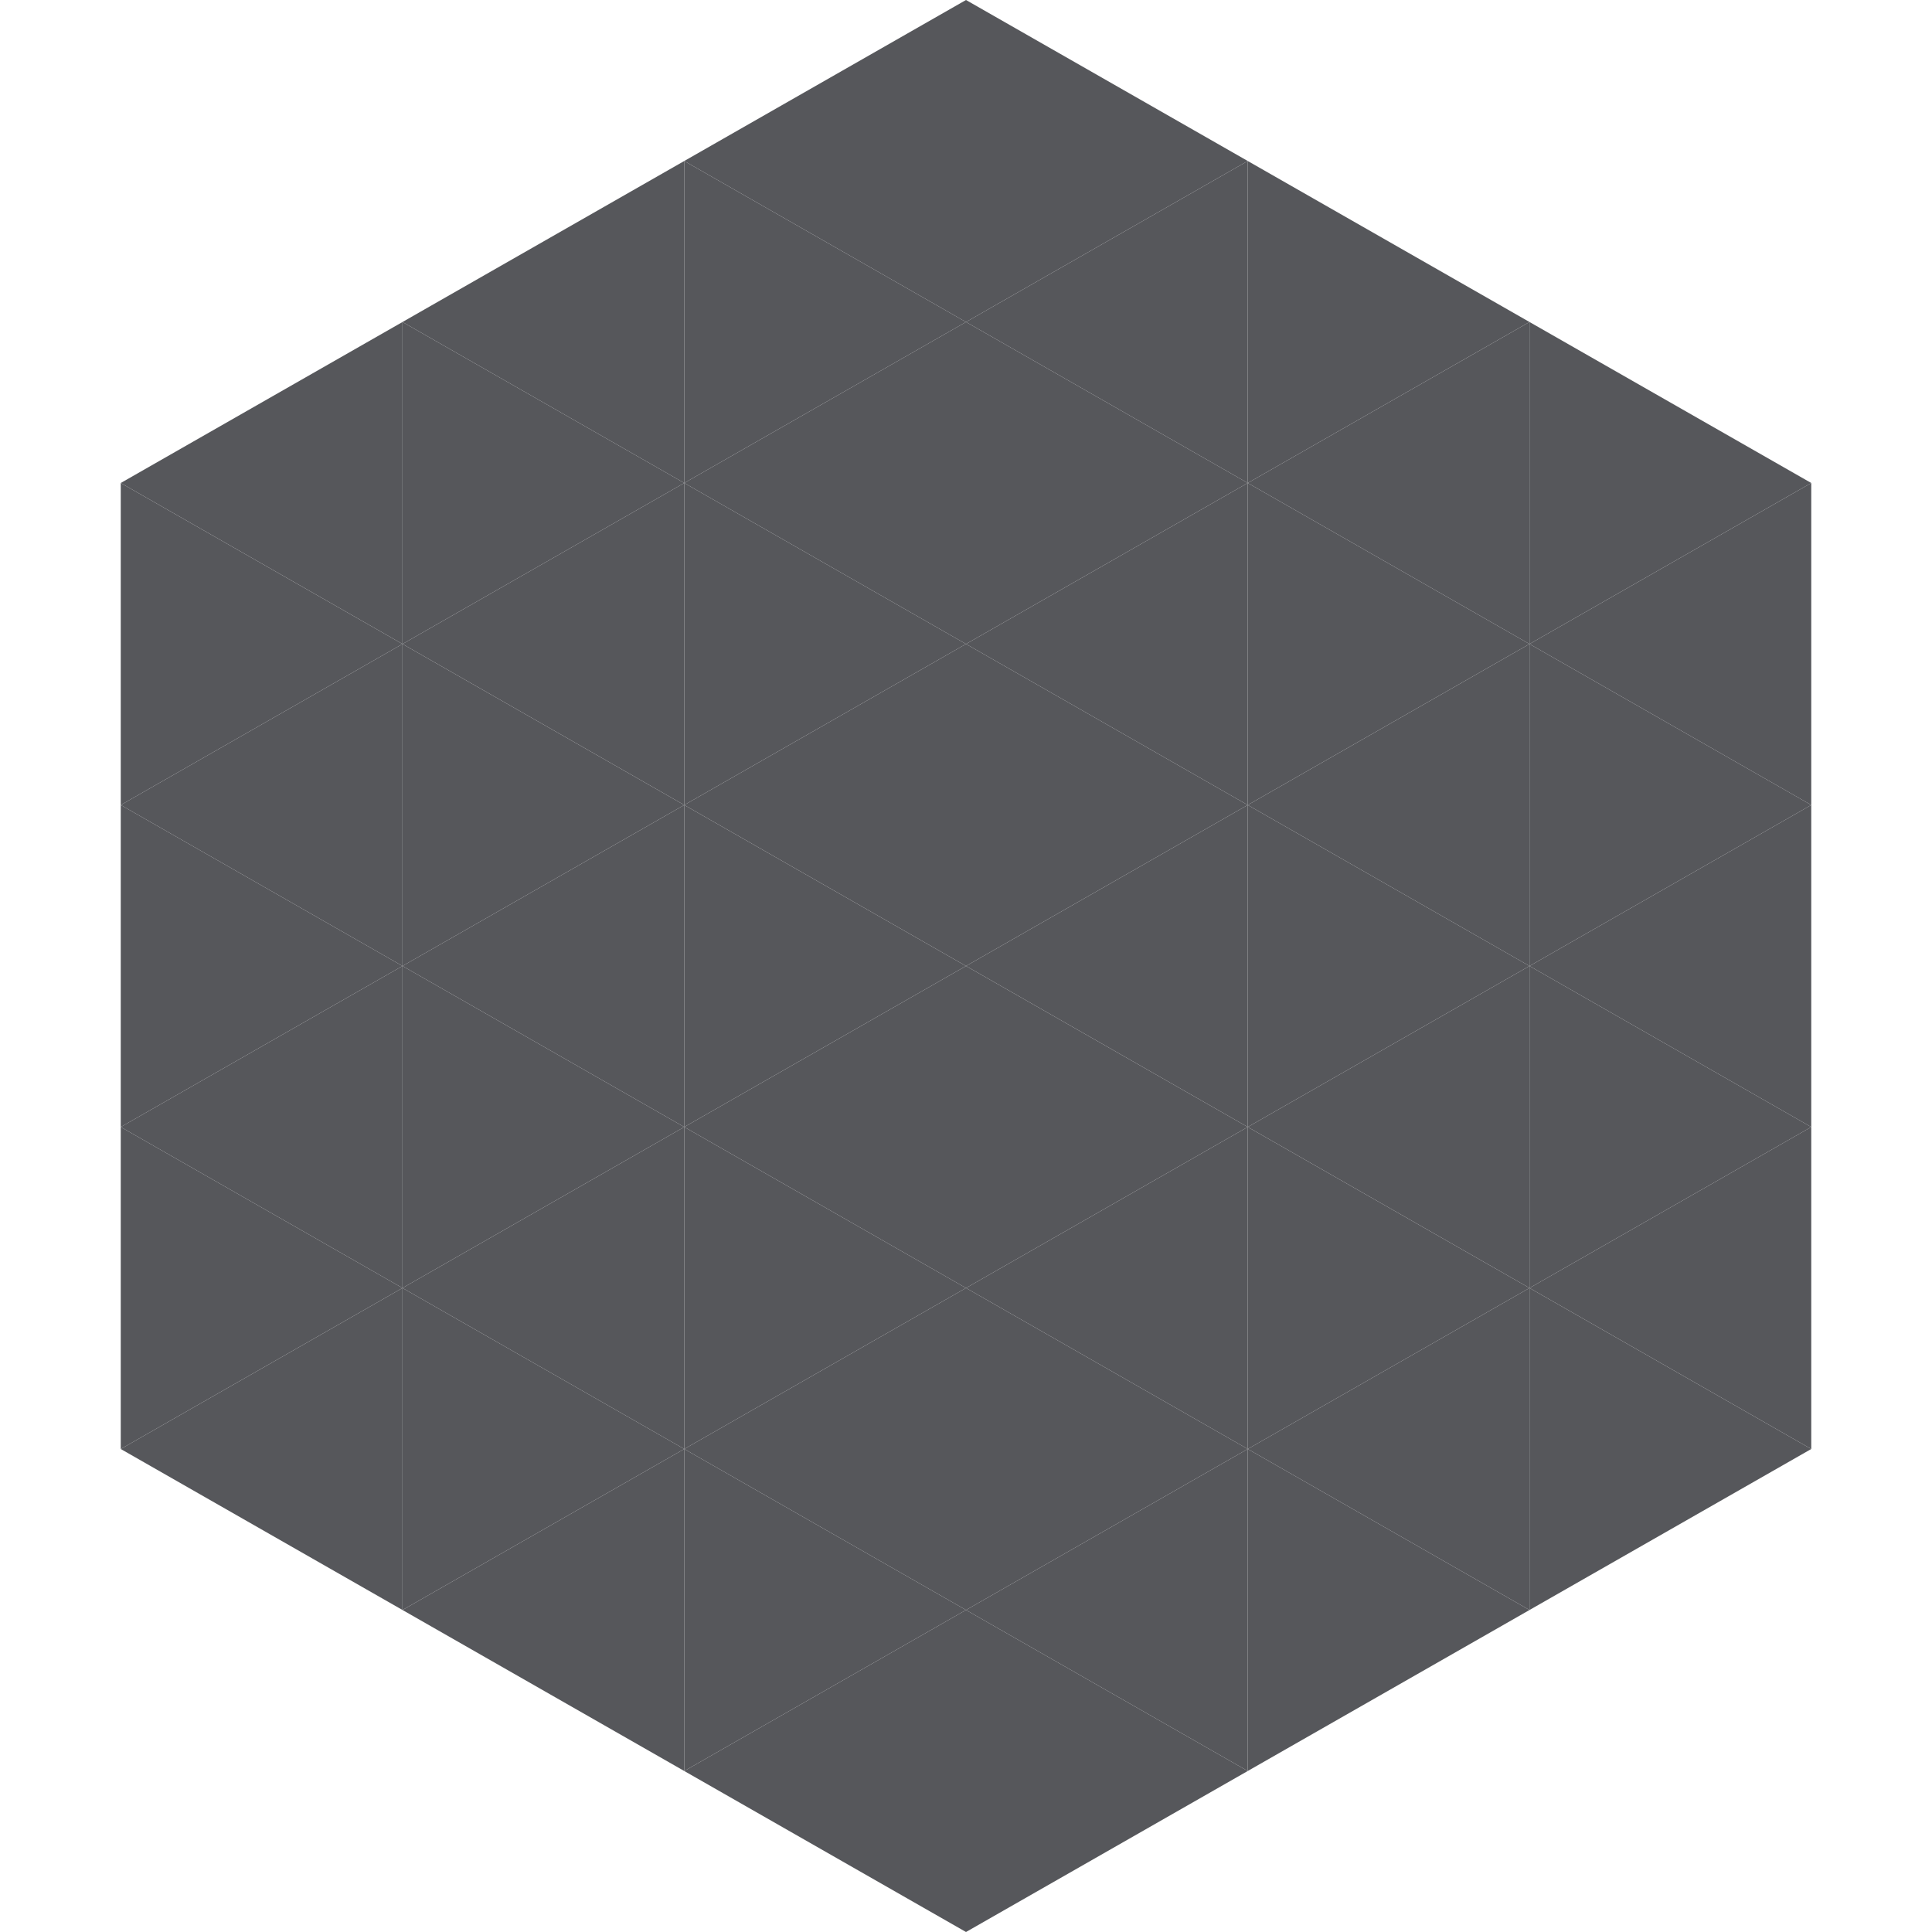
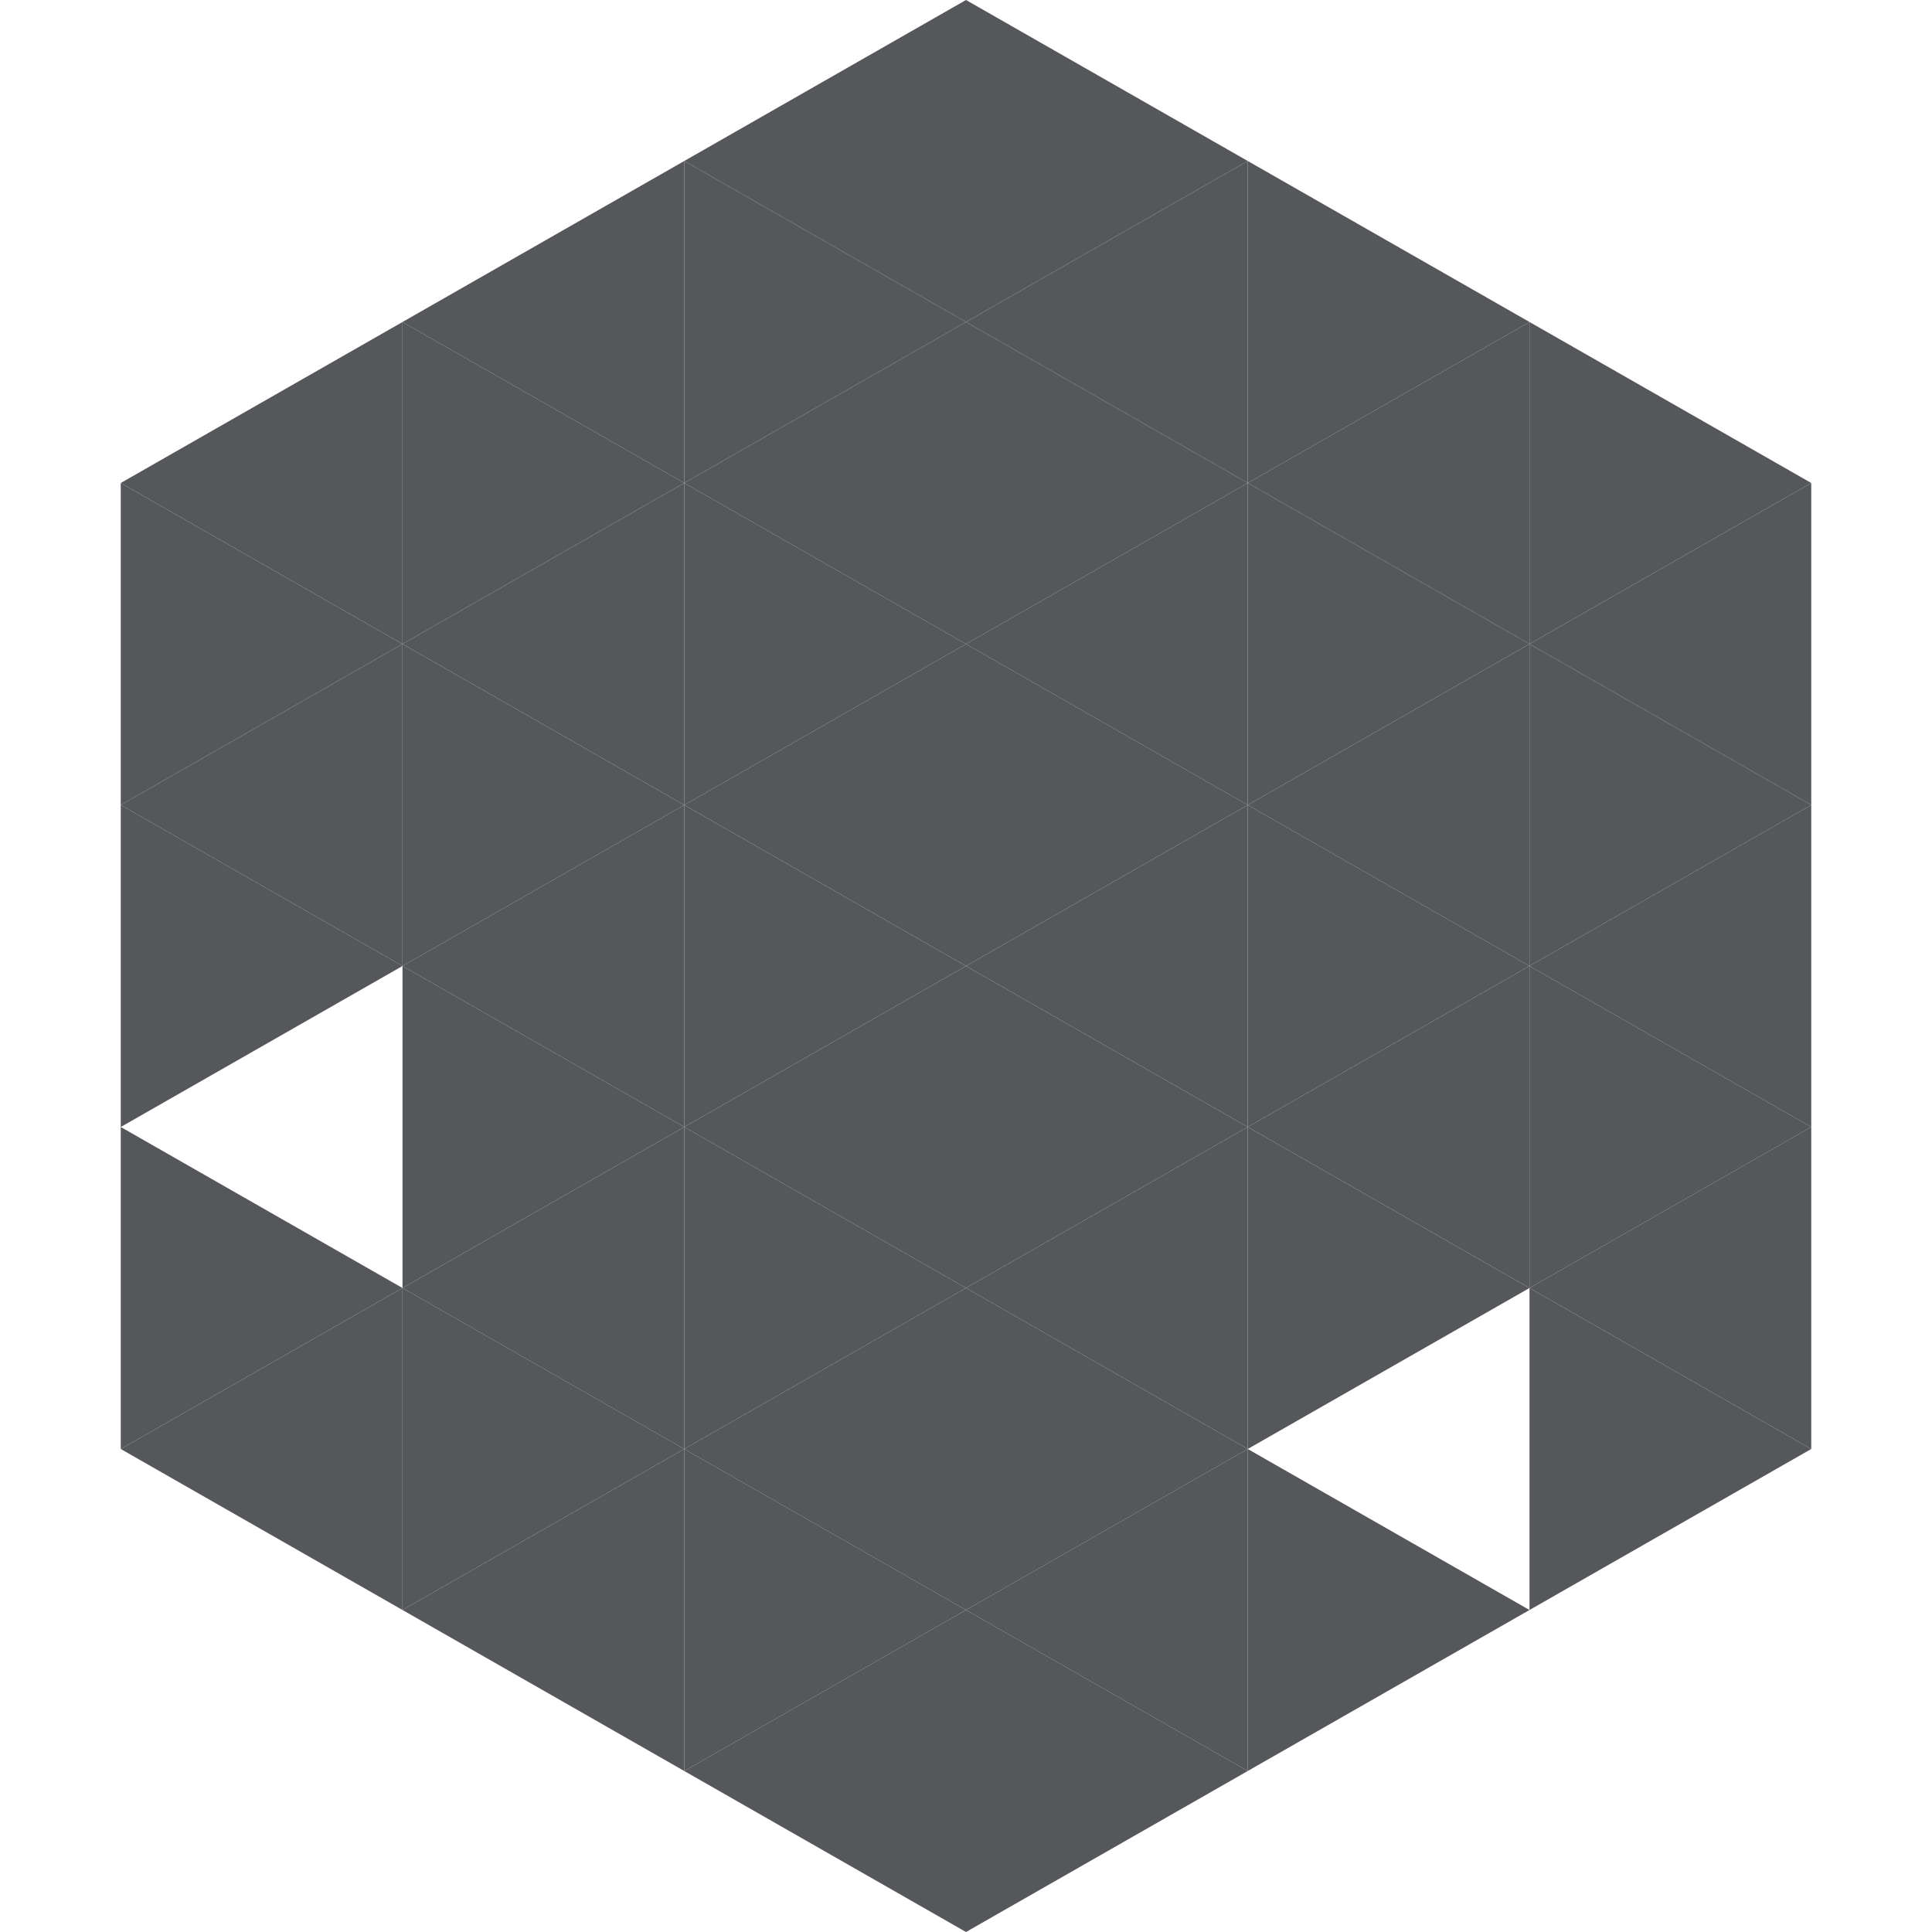
<svg xmlns="http://www.w3.org/2000/svg" width="240" height="240">
  <polygon points="50,40 15,60 50,80" style="fill:rgb(86,87,91)" />
  <polygon points="190,40 225,60 190,80" style="fill:rgb(86,87,91)" />
  <polygon points="15,60 50,80 15,100" style="fill:rgb(86,87,91)" />
  <polygon points="225,60 190,80 225,100" style="fill:rgb(86,87,91)" />
  <polygon points="50,80 15,100 50,120" style="fill:rgb(86,87,91)" />
  <polygon points="190,80 225,100 190,120" style="fill:rgb(86,87,91)" />
  <polygon points="15,100 50,120 15,140" style="fill:rgb(86,87,91)" />
  <polygon points="225,100 190,120 225,140" style="fill:rgb(86,87,91)" />
-   <polygon points="50,120 15,140 50,160" style="fill:rgb(86,87,91)" />
  <polygon points="190,120 225,140 190,160" style="fill:rgb(86,87,91)" />
  <polygon points="15,140 50,160 15,180" style="fill:rgb(86,87,91)" />
  <polygon points="225,140 190,160 225,180" style="fill:rgb(86,87,91)" />
  <polygon points="50,160 15,180 50,200" style="fill:rgb(86,87,91)" />
  <polygon points="190,160 225,180 190,200" style="fill:rgb(86,87,91)" />
  <polygon points="15,180 50,200 15,220" style="fill:rgb(255,255,255); fill-opacity:0" />
  <polygon points="225,180 190,200 225,220" style="fill:rgb(255,255,255); fill-opacity:0" />
  <polygon points="50,0 85,20 50,40" style="fill:rgb(255,255,255); fill-opacity:0" />
  <polygon points="190,0 155,20 190,40" style="fill:rgb(255,255,255); fill-opacity:0" />
  <polygon points="85,20 50,40 85,60" style="fill:rgb(86,87,91)" />
  <polygon points="155,20 190,40 155,60" style="fill:rgb(86,87,91)" />
  <polygon points="50,40 85,60 50,80" style="fill:rgb(86,87,91)" />
  <polygon points="190,40 155,60 190,80" style="fill:rgb(86,87,91)" />
  <polygon points="85,60 50,80 85,100" style="fill:rgb(86,87,91)" />
  <polygon points="155,60 190,80 155,100" style="fill:rgb(86,87,91)" />
  <polygon points="50,80 85,100 50,120" style="fill:rgb(86,87,91)" />
  <polygon points="190,80 155,100 190,120" style="fill:rgb(86,87,91)" />
  <polygon points="85,100 50,120 85,140" style="fill:rgb(86,87,91)" />
  <polygon points="155,100 190,120 155,140" style="fill:rgb(86,87,91)" />
  <polygon points="50,120 85,140 50,160" style="fill:rgb(86,87,91)" />
  <polygon points="190,120 155,140 190,160" style="fill:rgb(86,87,91)" />
  <polygon points="85,140 50,160 85,180" style="fill:rgb(86,87,91)" />
  <polygon points="155,140 190,160 155,180" style="fill:rgb(86,87,91)" />
  <polygon points="50,160 85,180 50,200" style="fill:rgb(86,87,91)" />
-   <polygon points="190,160 155,180 190,200" style="fill:rgb(86,87,91)" />
  <polygon points="85,180 50,200 85,220" style="fill:rgb(86,87,91)" />
  <polygon points="155,180 190,200 155,220" style="fill:rgb(86,87,91)" />
  <polygon points="120,0 85,20 120,40" style="fill:rgb(86,87,91)" />
  <polygon points="120,0 155,20 120,40" style="fill:rgb(86,87,91)" />
  <polygon points="85,20 120,40 85,60" style="fill:rgb(86,87,91)" />
  <polygon points="155,20 120,40 155,60" style="fill:rgb(86,87,91)" />
  <polygon points="120,40 85,60 120,80" style="fill:rgb(86,87,91)" />
  <polygon points="120,40 155,60 120,80" style="fill:rgb(86,87,91)" />
  <polygon points="85,60 120,80 85,100" style="fill:rgb(86,87,91)" />
  <polygon points="155,60 120,80 155,100" style="fill:rgb(86,87,91)" />
  <polygon points="120,80 85,100 120,120" style="fill:rgb(86,87,91)" />
  <polygon points="120,80 155,100 120,120" style="fill:rgb(86,87,91)" />
  <polygon points="85,100 120,120 85,140" style="fill:rgb(86,87,91)" />
  <polygon points="155,100 120,120 155,140" style="fill:rgb(86,87,91)" />
  <polygon points="120,120 85,140 120,160" style="fill:rgb(86,87,91)" />
  <polygon points="120,120 155,140 120,160" style="fill:rgb(86,87,91)" />
  <polygon points="85,140 120,160 85,180" style="fill:rgb(86,87,91)" />
  <polygon points="155,140 120,160 155,180" style="fill:rgb(86,87,91)" />
  <polygon points="120,160 85,180 120,200" style="fill:rgb(86,87,91)" />
  <polygon points="120,160 155,180 120,200" style="fill:rgb(86,87,91)" />
  <polygon points="85,180 120,200 85,220" style="fill:rgb(86,87,91)" />
  <polygon points="155,180 120,200 155,220" style="fill:rgb(86,87,91)" />
  <polygon points="120,200 85,220 120,240" style="fill:rgb(86,87,91)" />
  <polygon points="120,200 155,220 120,240" style="fill:rgb(86,87,91)" />
  <polygon points="85,220 120,240 85,260" style="fill:rgb(255,255,255); fill-opacity:0" />
  <polygon points="155,220 120,240 155,260" style="fill:rgb(255,255,255); fill-opacity:0" />
</svg>